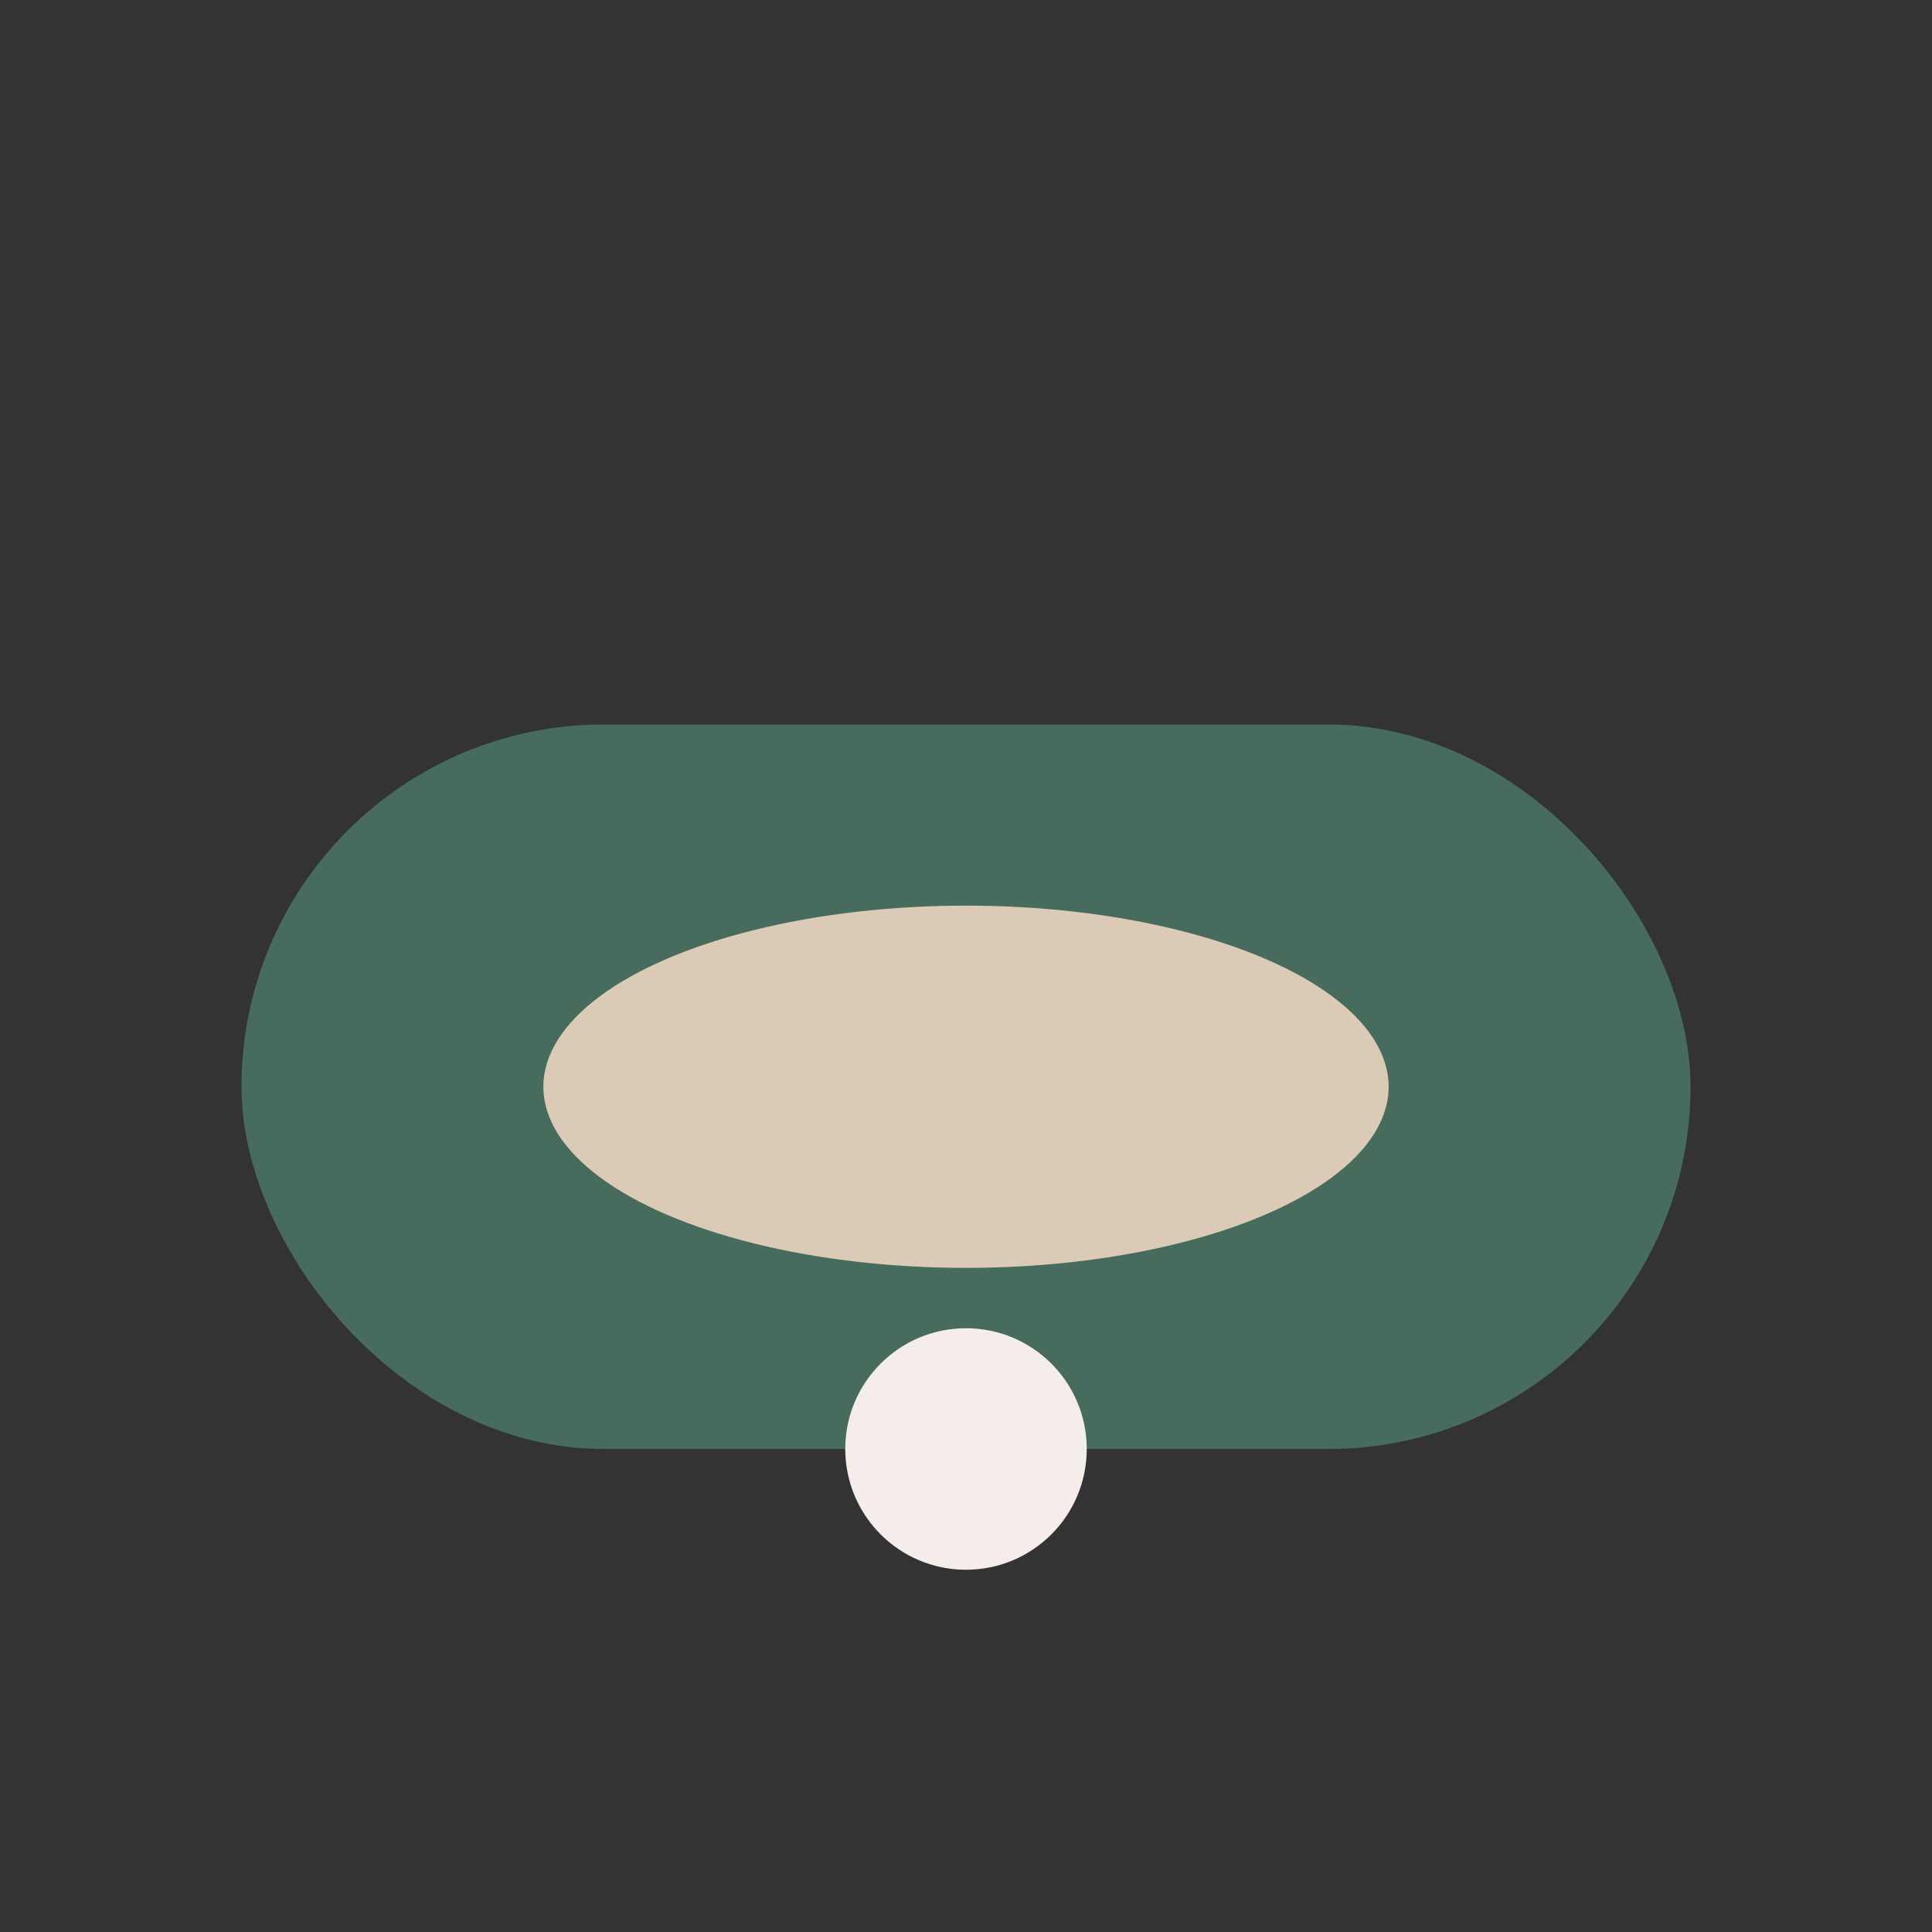
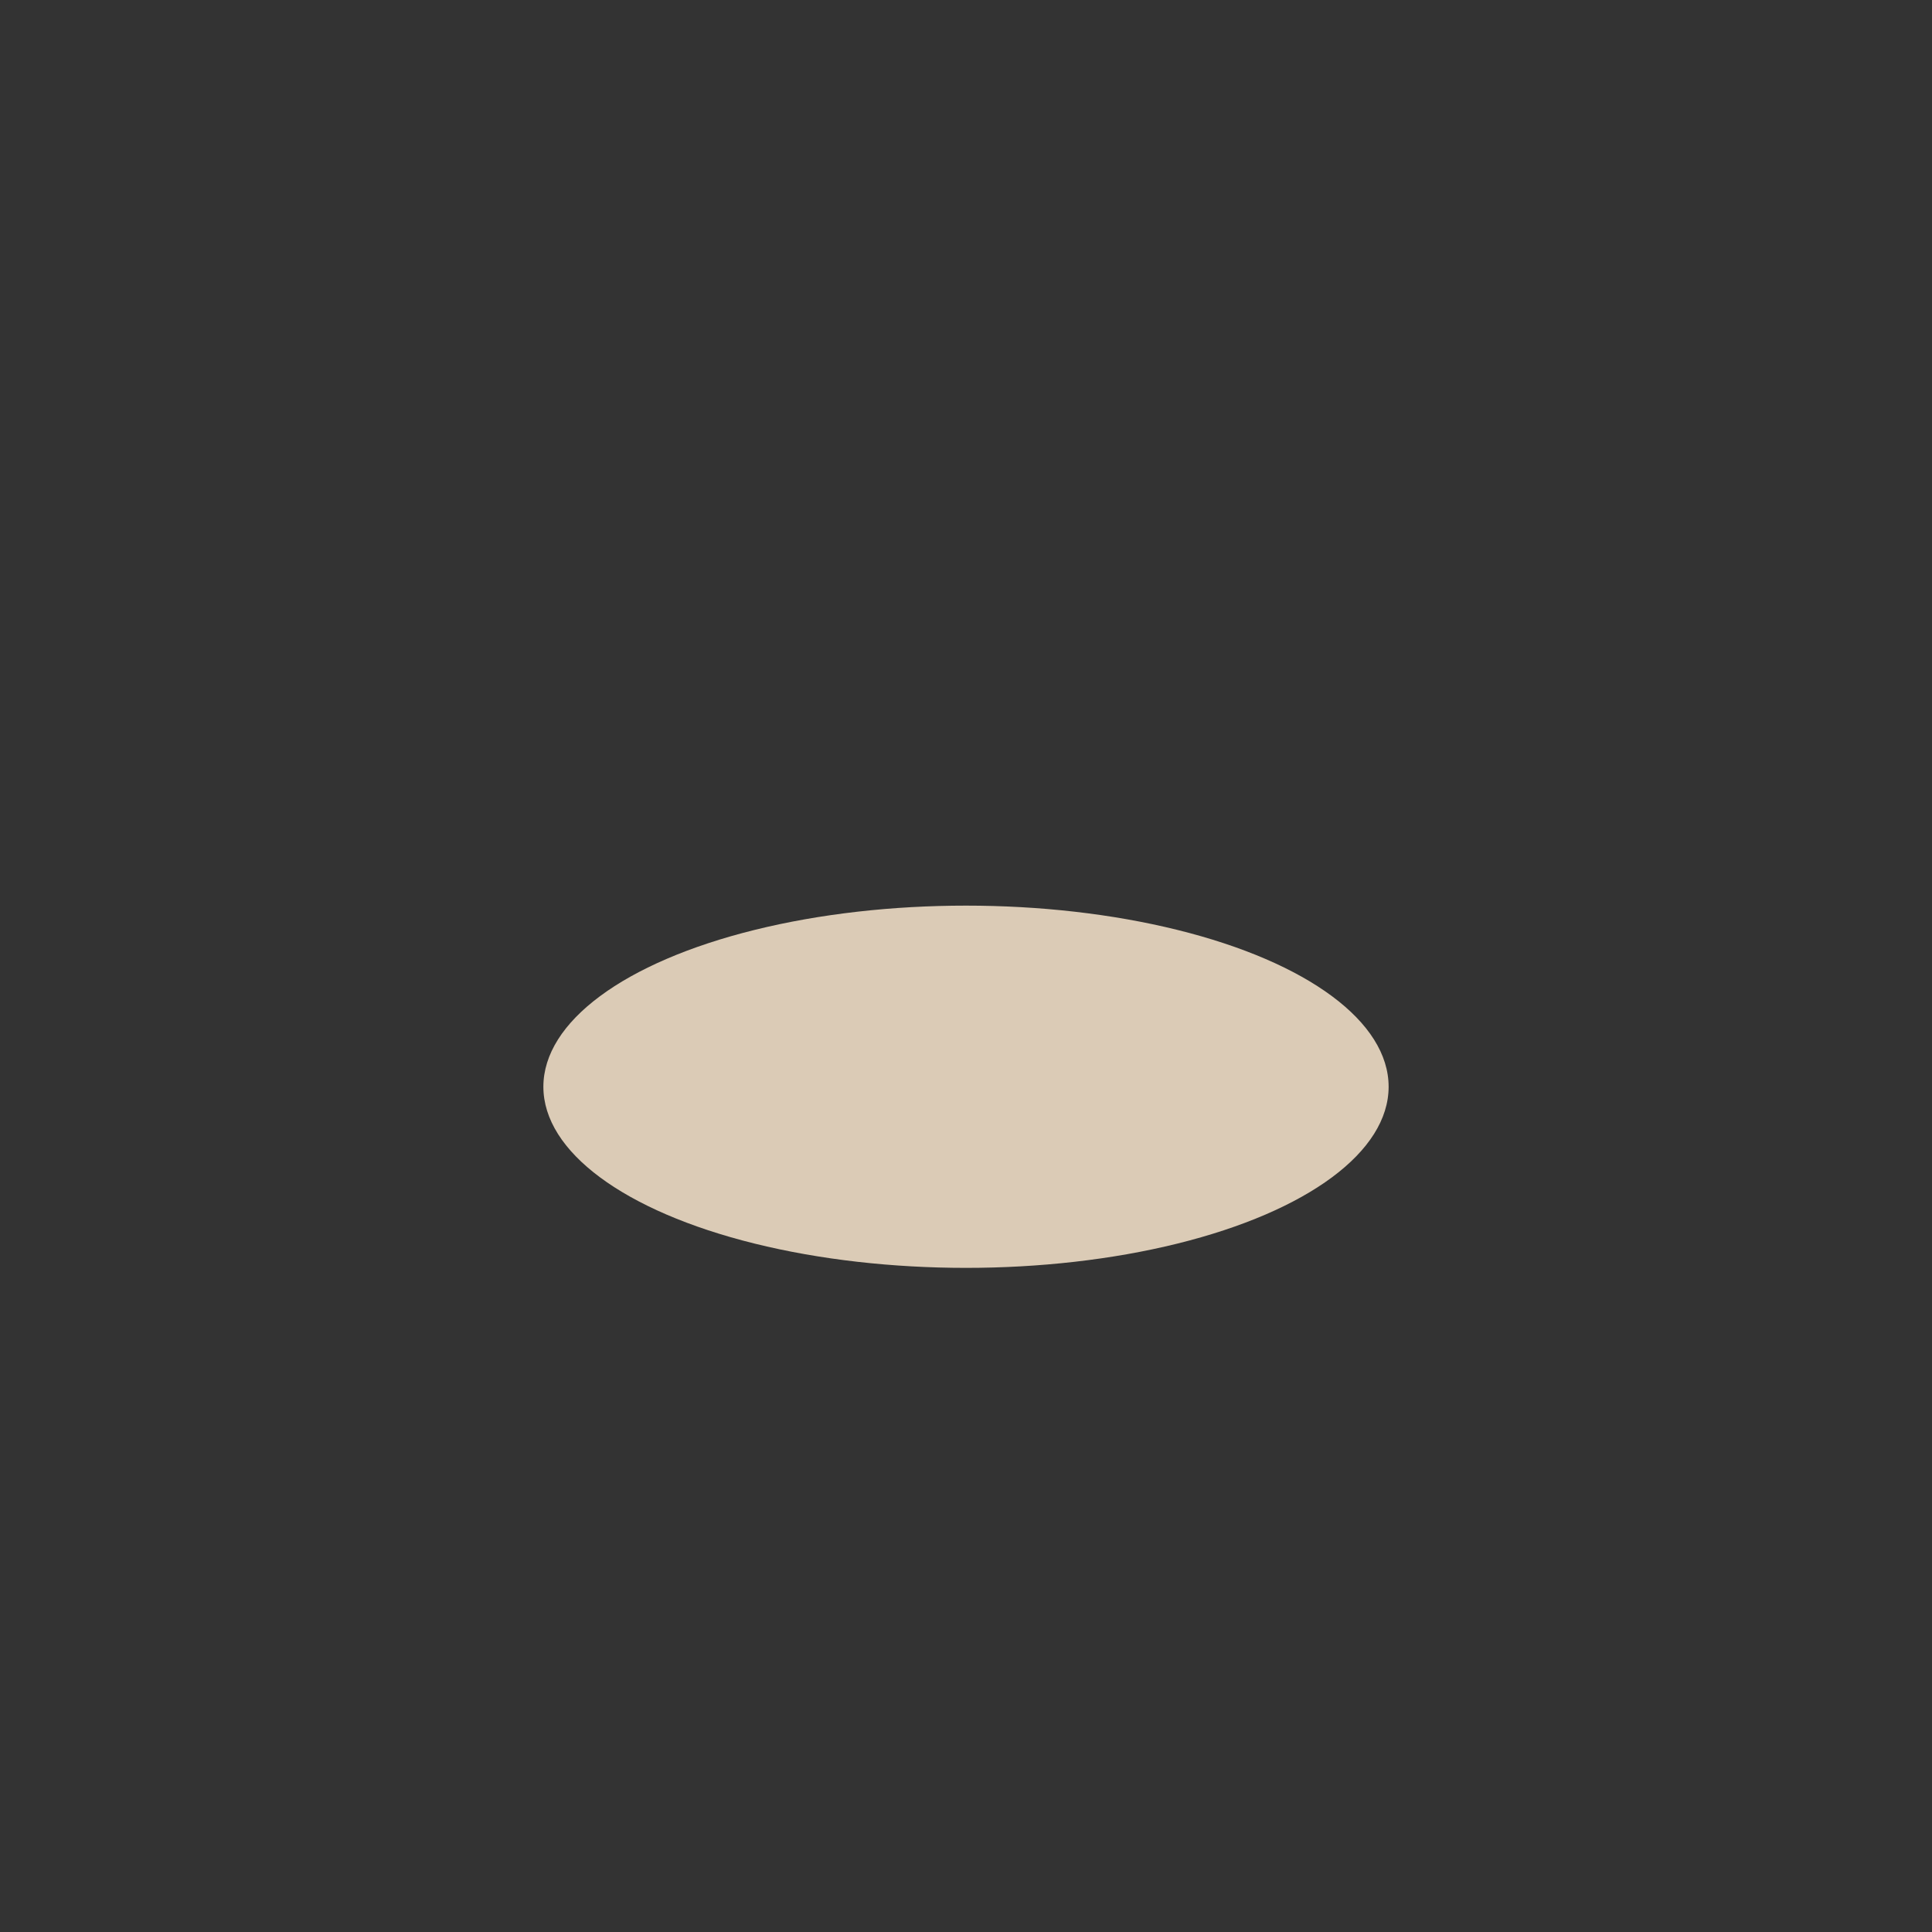
<svg xmlns="http://www.w3.org/2000/svg" width="32" height="32" viewBox="0 0 32 32">
  <rect x="0" y="0" width="32" height="32" fill="#333333" stroke="none" />
-   <rect x="4" y="12" width="24" height="12" rx="6" fill="#476B5D" />
  <ellipse cx="16" cy="18" rx="7" ry="3" fill="#DBCBB6" />
-   <circle cx="16" cy="24" r="2" fill="#F4EDEA" />
</svg>